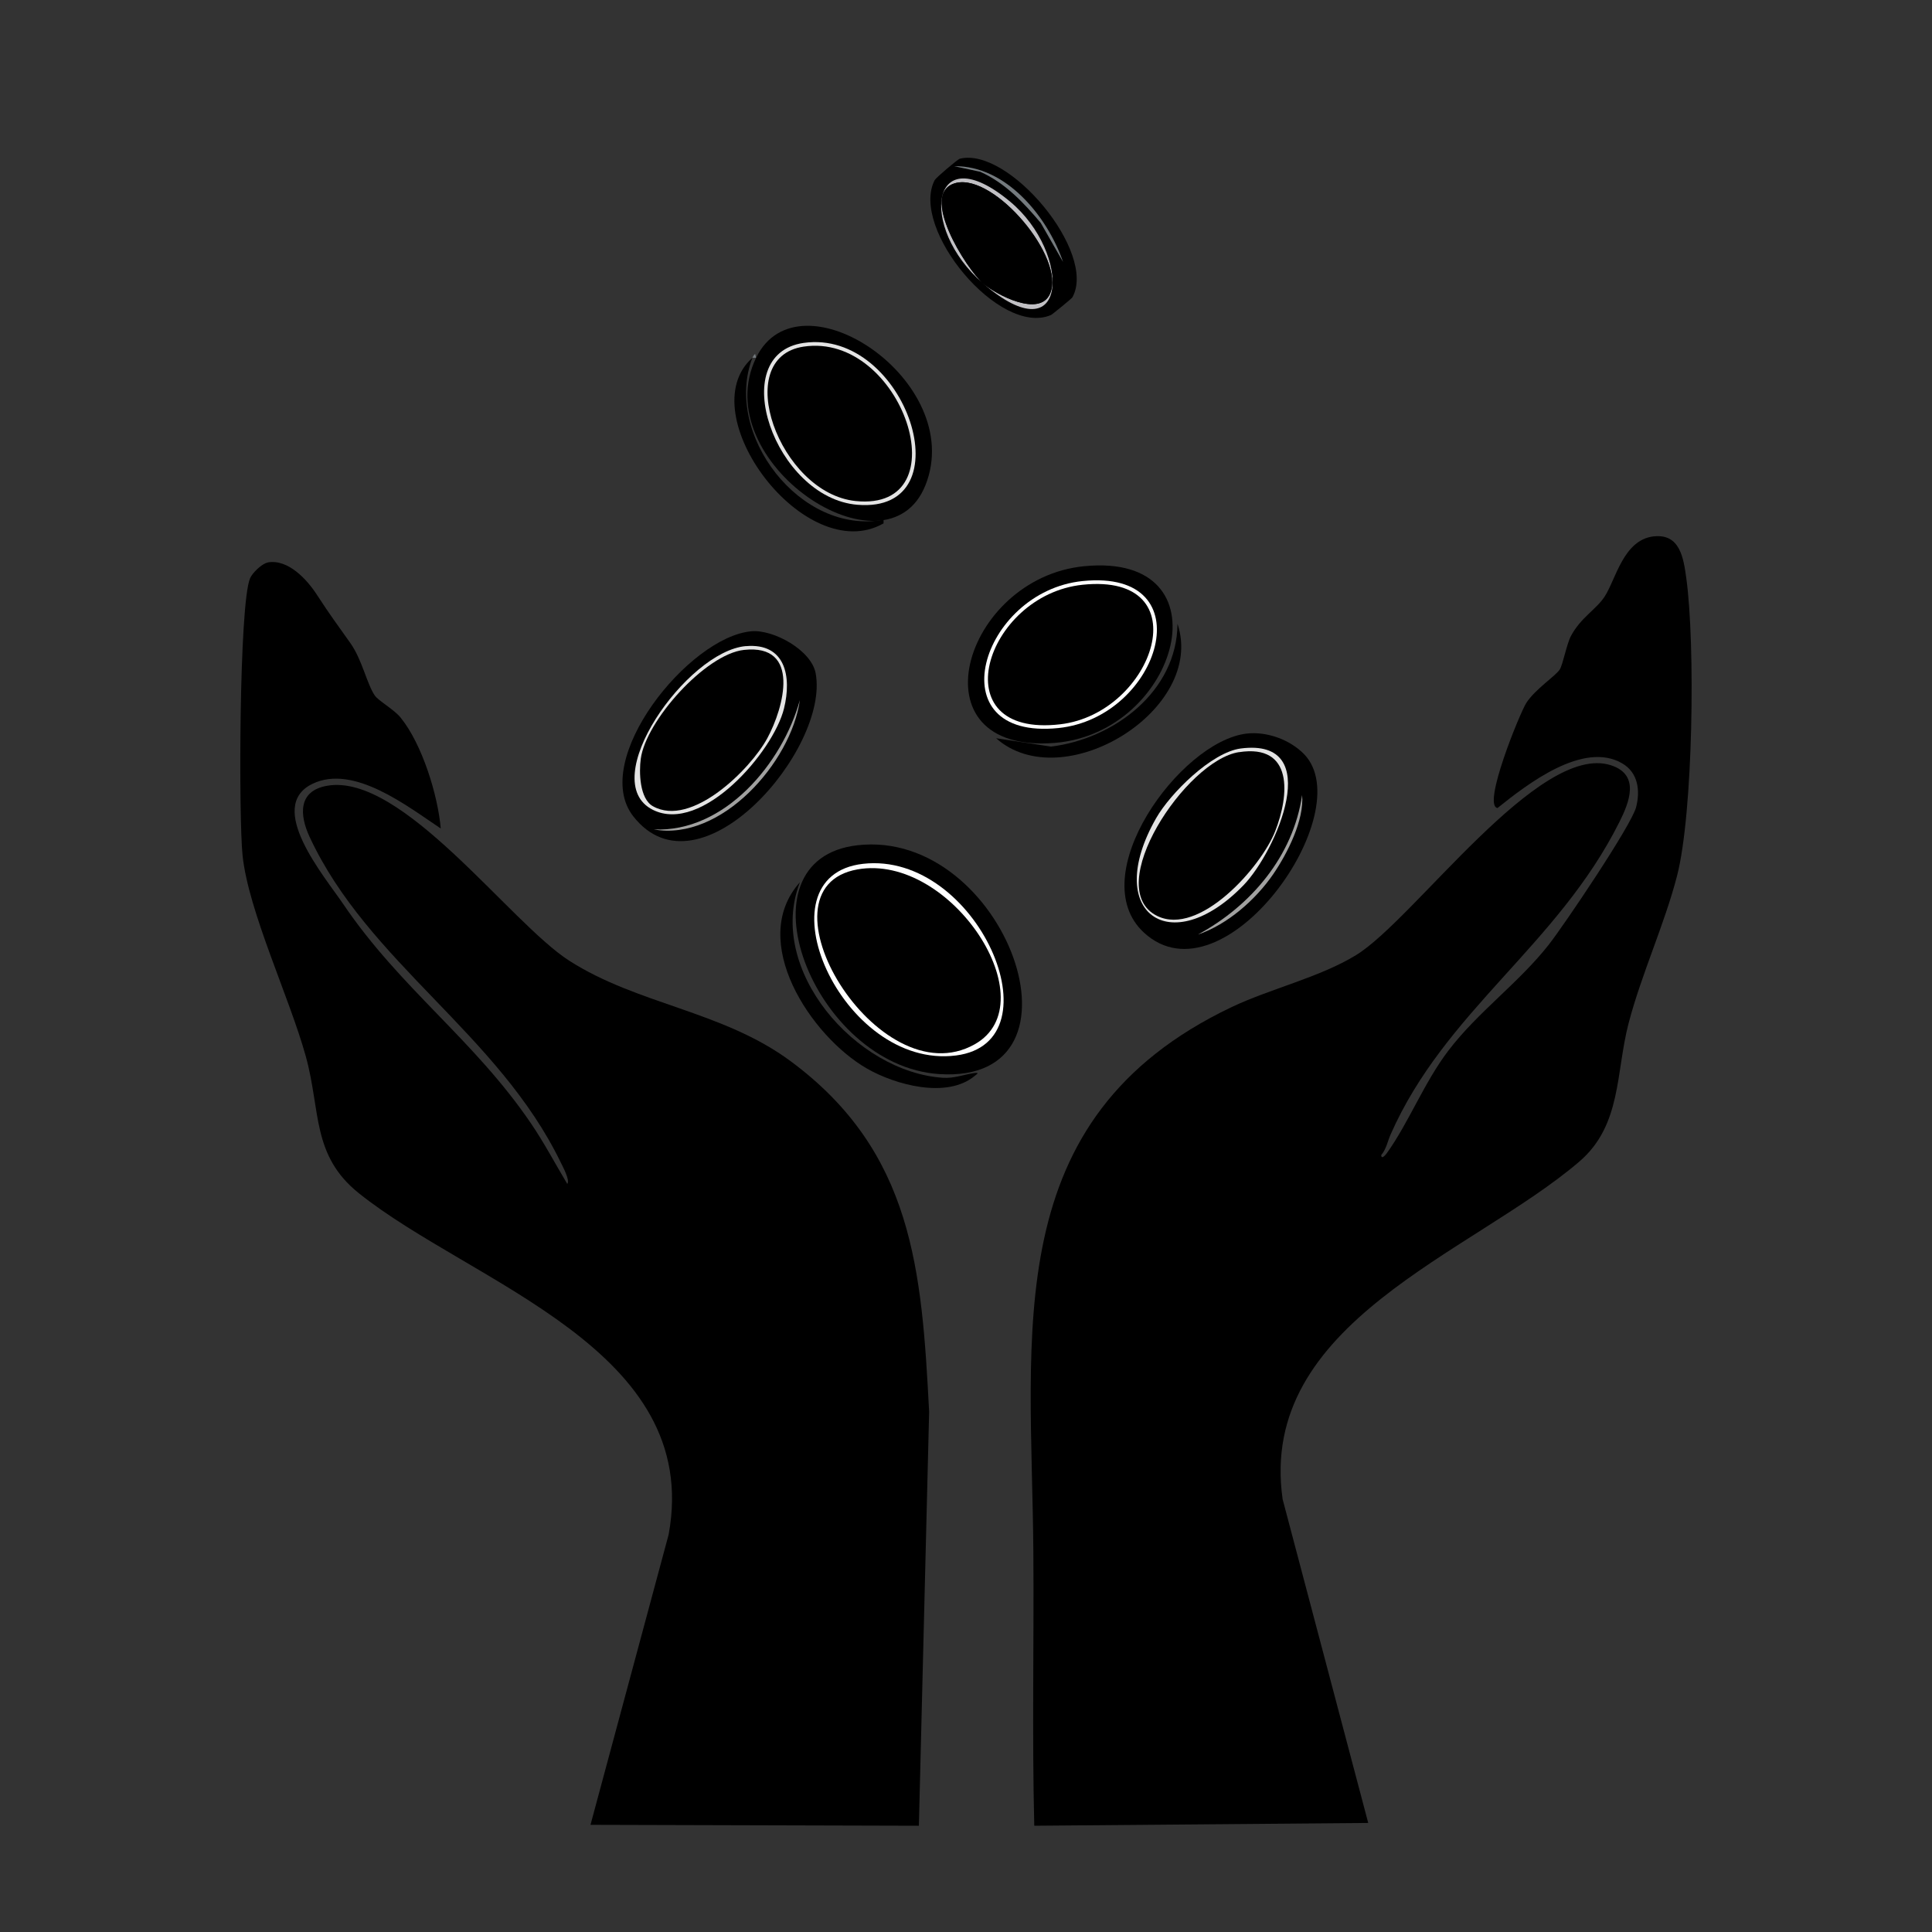
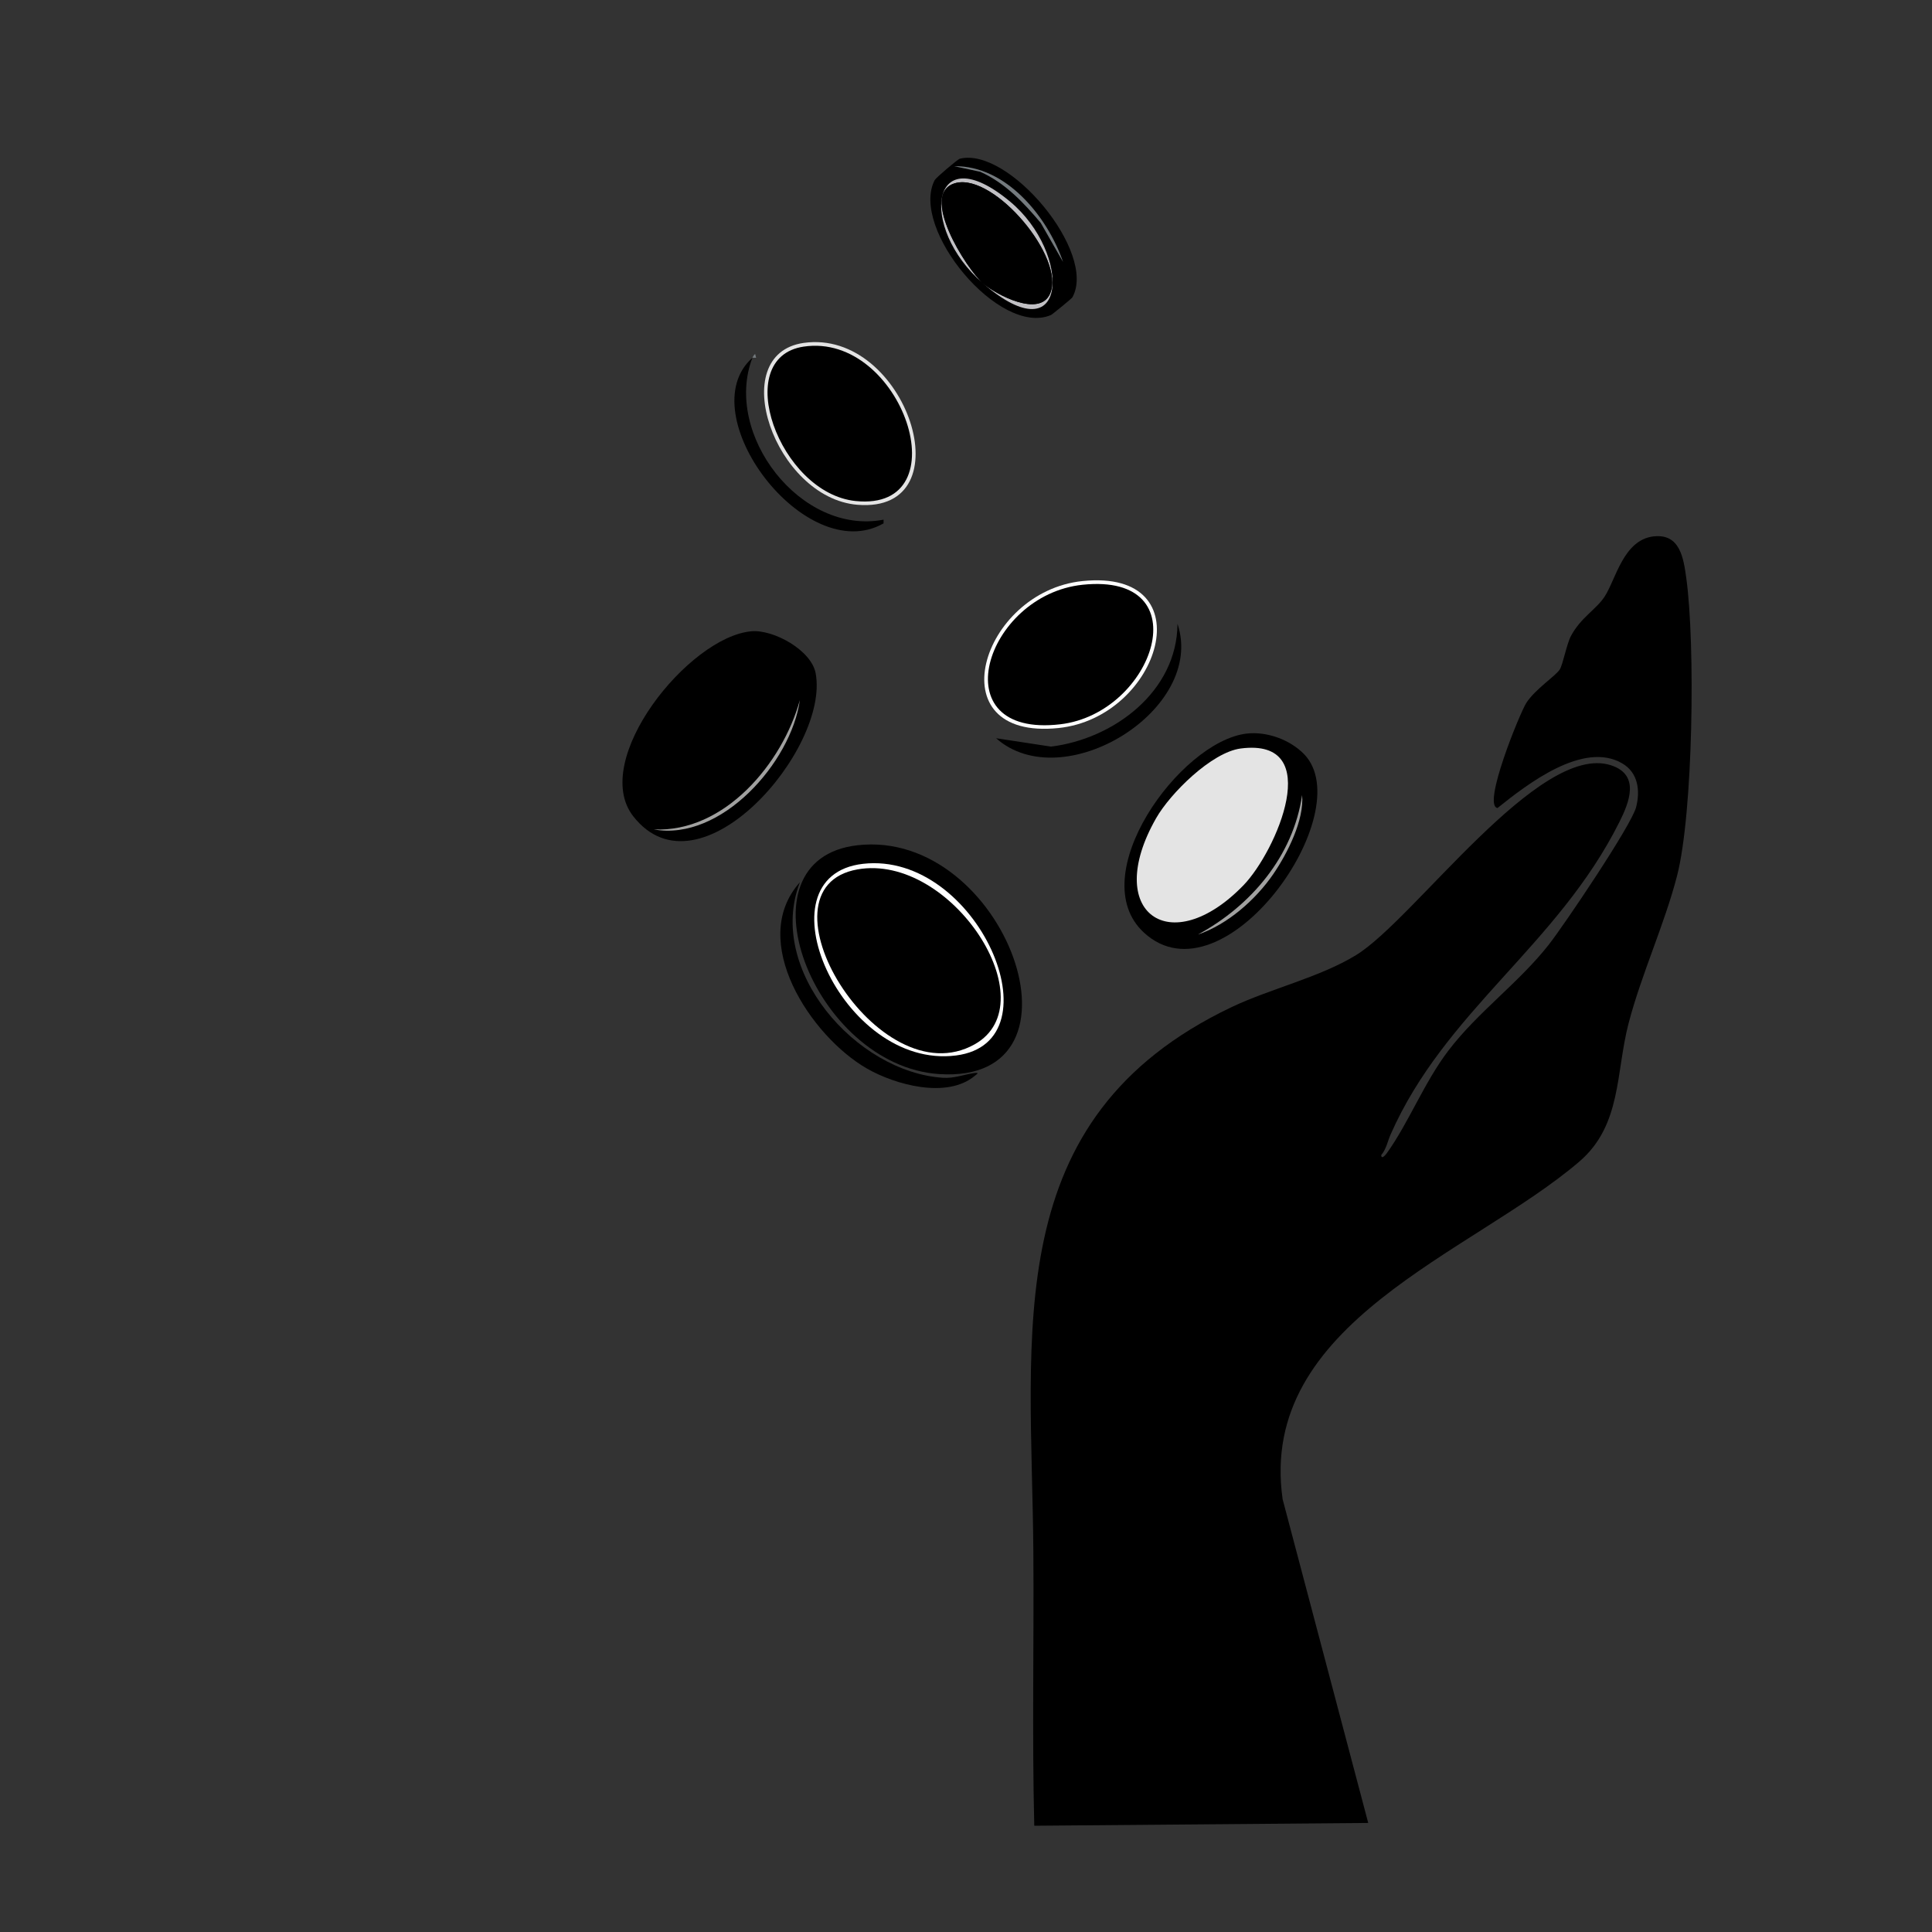
<svg xmlns="http://www.w3.org/2000/svg" viewBox="0 0 360 360" id="a">
  <rect x="0" y="0" width="360" height="360" fill="#333333" stroke="none" />
  <defs>
    <style>.c{fill:#fff;}.d{fill:#747a7e;}.e{fill:none;}.f{fill:#a1a1a0;}.g{fill:#c1c0c4;}.h{fill:#e4e4e4;}</style>
  </defs>
  <rect height="360" width="360" class="e" />
  <g id="b">
-     <path d="M49.89,104.8c3.79-.67,7.32,3.17,9.19,6.07,2.43,3.76,3.83,5.58,6.24,9.01,2.14,3.03,3.06,7.58,4.51,9.71.69,1.01,3.6,2.6,4.85,4.16,4,4.96,6.91,14.42,7.45,20.63-6.18-4.11-16.23-12.05-23.92-8.32-8.76,4.25,2.23,17.21,5.72,22.36,10.67,15.77,24.41,25.3,35.01,40.91,2.44,3.58,4.53,7.54,6.76,11.27.59-.62-.9-3.34-1.21-3.99-11.64-24.02-35.94-37.28-46.8-60.67-1.86-4-2.24-8.57,3.29-9.53,13.95-2.42,34.03,25.51,45.07,32.59,12.8,8.21,28.56,9.34,41.25,18.72,22.88,16.92,24.46,38.98,25.83,65.35l-1.91,77.13-61.19-.17,14.56-54.08c6.36-34.59-36.63-46.72-57.72-63.61-8.83-7.07-7.08-15.34-9.88-25.48-3.02-10.94-10.69-27.01-11.79-37.44-.73-6.96-.66-46.7,1.39-51.65.42-1.01,2.2-2.75,3.29-2.95Z" />
    <path d="M308.15,99.95c4.92-.55,5.55,4.08,6.07,7.8,1.69,12.26,1.29,43.76-1.73,55.47-2.32,8.97-6.59,18.2-9.01,27.39s-1.27,19.04-9.19,25.83c-20.02,17.16-59.98,29.96-55.29,62.92l15.95,60.32-62.23.52c-.42-17.04-.04-34.09-.17-51.13-.32-40.9-6.64-80.65,36.92-101.4,7.25-3.45,16.46-5.55,23.23-9.71,10.89-6.69,34.07-39.72,47.49-35.36,5.51,1.79,3.34,7.02,1.56,10.57-11.51,23.02-32.47,35.15-42.64,58.24-.55,1.25-.8,2.72-1.73,3.81-.02,1.03.96-.23,1.04-.35,4.06-5.66,6.96-13.18,11.44-19.07,5.53-7.26,13.07-12.58,18.72-19.76,2.83-3.6,15.43-22.26,16.29-25.65.79-3.1.36-6.43-2.6-8.15-7.24-4.21-17.64,3.84-23.23,8.32-2.92-.4,4.21-17.8,5.37-19.59,1.7-2.61,5.47-5.01,6.24-6.24.57-.91,1.28-4.75,2.08-6.24,1.83-3.42,4.65-4.89,6.24-7.28,2.12-3.2,3.48-10.62,9.19-11.27Z" />
    <path d="M149.04,164.43c-6.28,16.31,10.5,35.36,26.69,36.4,2.05.13,3.83-.59,5.72-.87,1.17-.17.61.16.17.52-5.2,4.32-14.84,1.65-20.11-1.39-10.39-5.98-22.22-23.74-12.48-34.67Z" />
    <path d="M219.41,116.24c5.35,15.99-21.33,32.38-33.8,21.32l10.23,1.56c11.71-1.45,23.48-10.25,23.57-22.88Z" />
    <path d="M140.2,66.67c-5.47,14.27,9.03,33.14,24.44,30.16v.69c-14.57,8.32-36.16-20.46-24.44-30.85Z" />
    <path d="M140.89,66.67s-.68-.03-.69,0c.05-.04.25-.6.52-.69l.17.69Z" class="d" />
    <path d="M159.78,157.5c27.51-3.13,44.77,44.54,15.25,42.64-23.51-1.52-38.24-40.03-15.25-42.64Z" />
    <path d="M160.82,160.96c21.25-2.4,36.72,33.22,17.33,35.71-21.37,2.74-37.2-33.46-17.33-35.71Z" class="c" />
    <path d="M159.78,162c17.45-3.08,35.61,24.82,21.84,32.59-18.01,10.15-41.62-29.09-21.84-32.59Z" />
    <path d="M232.23,136.7c3.79-.46,8.11,1.11,10.75,3.81,10.57,10.84-14.97,46.91-29.81,33.28-11.46-10.52,6.69-35.59,19.07-37.09Z" />
    <path d="M242.63,148.14c.42,4.64-2.73,10.87-5.37,14.73-3.27,4.78-8.54,9.4-14.04,11.27,9.88-5.36,17.75-14.6,19.41-26Z" class="f" />
    <path d="M231.19,139.47c15.89-2.06,6.62,19.17.52,25.48-13.63,14.08-26.31,5.08-16.29-12.48,2.64-4.64,10.34-12.29,15.77-13Z" class="h" />
-     <path d="M230.85,140.16c10.23-1.6,9.39,8.04,6.76,14.73s-14.14,19.67-22.01,15.77c-10.38-5.15,5.33-28.96,15.25-30.51Z" />
    <path d="M140.02,117.63c4.12-.36,11.15,3.52,11.96,7.8,2.68,14.08-21.65,42.41-33.97,26.69-8.18-10.43,10.33-33.48,22.01-34.49Z" />
    <path d="M149.04,130.46c-1.61,11.57-14.65,26.36-27.21,24.09,13.15.61,23.95-12.28,27.21-24.09Z" class="f" />
-     <path d="M138.98,120.4c7.42-.64,8.56,5.72,7.11,11.61-1.98,8.05-15.28,23.47-24.44,18.89-10.73-5.36,6.3-29.55,17.33-30.51Z" class="h" />
    <path d="M138.64,121.1c10.63-1.16,7.46,10.7,4.33,16.47s-14.15,16.72-21.32,12.65c-2.49-1.41-2.59-6.37-2.25-8.84.95-7.04,12.05-19.5,19.24-20.28Z" />
-     <path d="M202.07,105.5c26.97-2.6,17.6,31.08-5.55,32.93-26.7,2.14-17.1-30.75,5.55-32.93Z" />
    <path d="M201.73,108.27c22.94-2.33,14.5,25.43-4.51,27.39-22.91,2.36-14.46-25.46,4.51-27.39Z" class="c" />
    <path d="M201.73,108.96c22.13-2.31,13.34,23.94-4.16,26-22.35,2.63-14.06-24.09,4.16-26Z" />
-     <path d="M140.89,66.67c7.97-16.46,39.29,4.35,31.55,23.75-7.22,18.07-40.91-4.41-31.55-23.75Z" />
    <path d="M149.73,63.9c19.12-2.76,30.46,31.83,10.05,30.16-15.41-1.26-24.72-28.04-10.05-30.16Z" class="h" />
    <path d="M149.73,64.59c18.41-2.77,29.55,30.8,9.71,28.77-14.24-1.46-23.34-26.72-9.71-28.77Z" />
    <path d="M178.85,29.58c9.13-2.29,25.63,17.5,20.97,25.83-.13.23-3.75,3.19-3.99,3.29-9.61,4.1-26.32-16.14-21.67-25.13.23-.45,4.27-3.88,4.68-3.99Z" />
    <path d="M183.18,52.81c2.5,2.15,10.55,6.37,12.48,1.91,2.89-6.67-10.31-22.38-17.51-20.63s1.96,16.09,5.03,18.72c-12.15-10.45-9.85-27.63,5.03-15.25,11.56,9.62,10.98,29.02-5.03,15.25Z" class="g" />
    <path d="M177.81,30.97c9.68-.14,17.4,9.44,20.28,17.85l-4.16-7.28c-3.22-3.81-6.63-7.45-11.27-9.53l-4.85-1.04Z" class="d" />
    <path d="M183.18,52.81c-3.06-2.63-12.14-16.99-5.03-18.72s20.4,13.96,17.51,20.63c-1.93,4.46-9.98.24-12.48-1.91Z" />
  </g>
</svg>